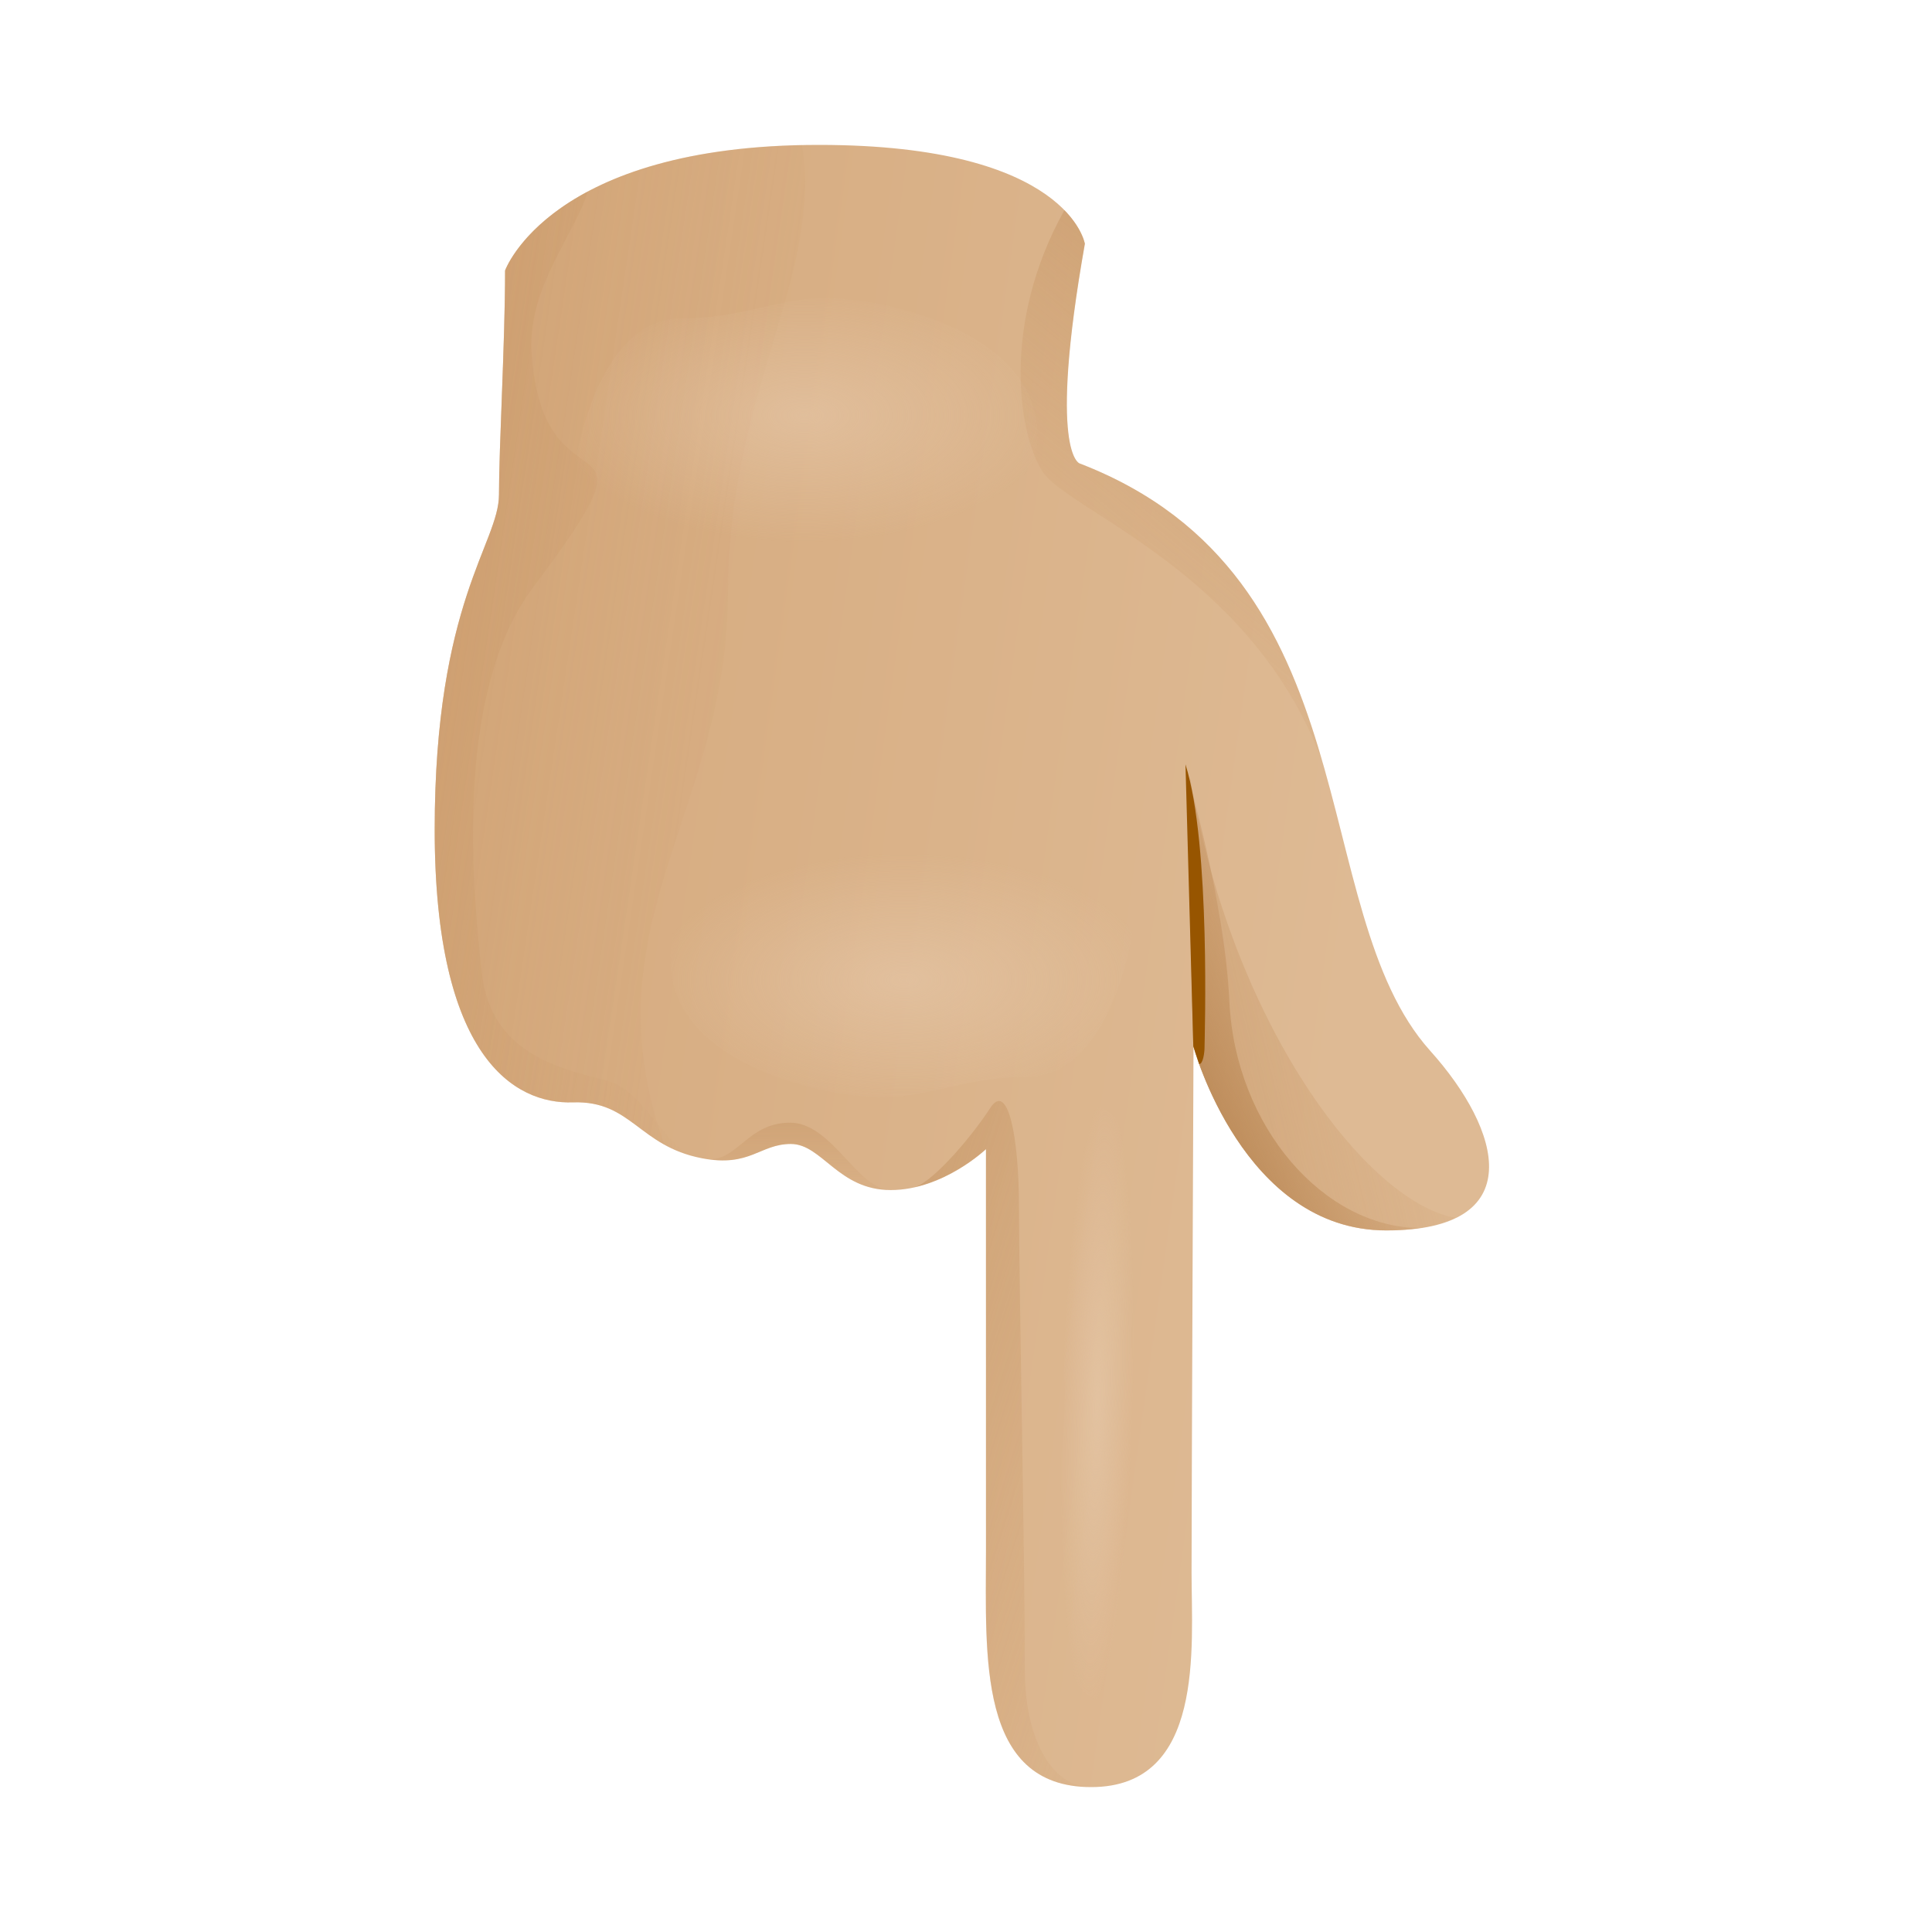
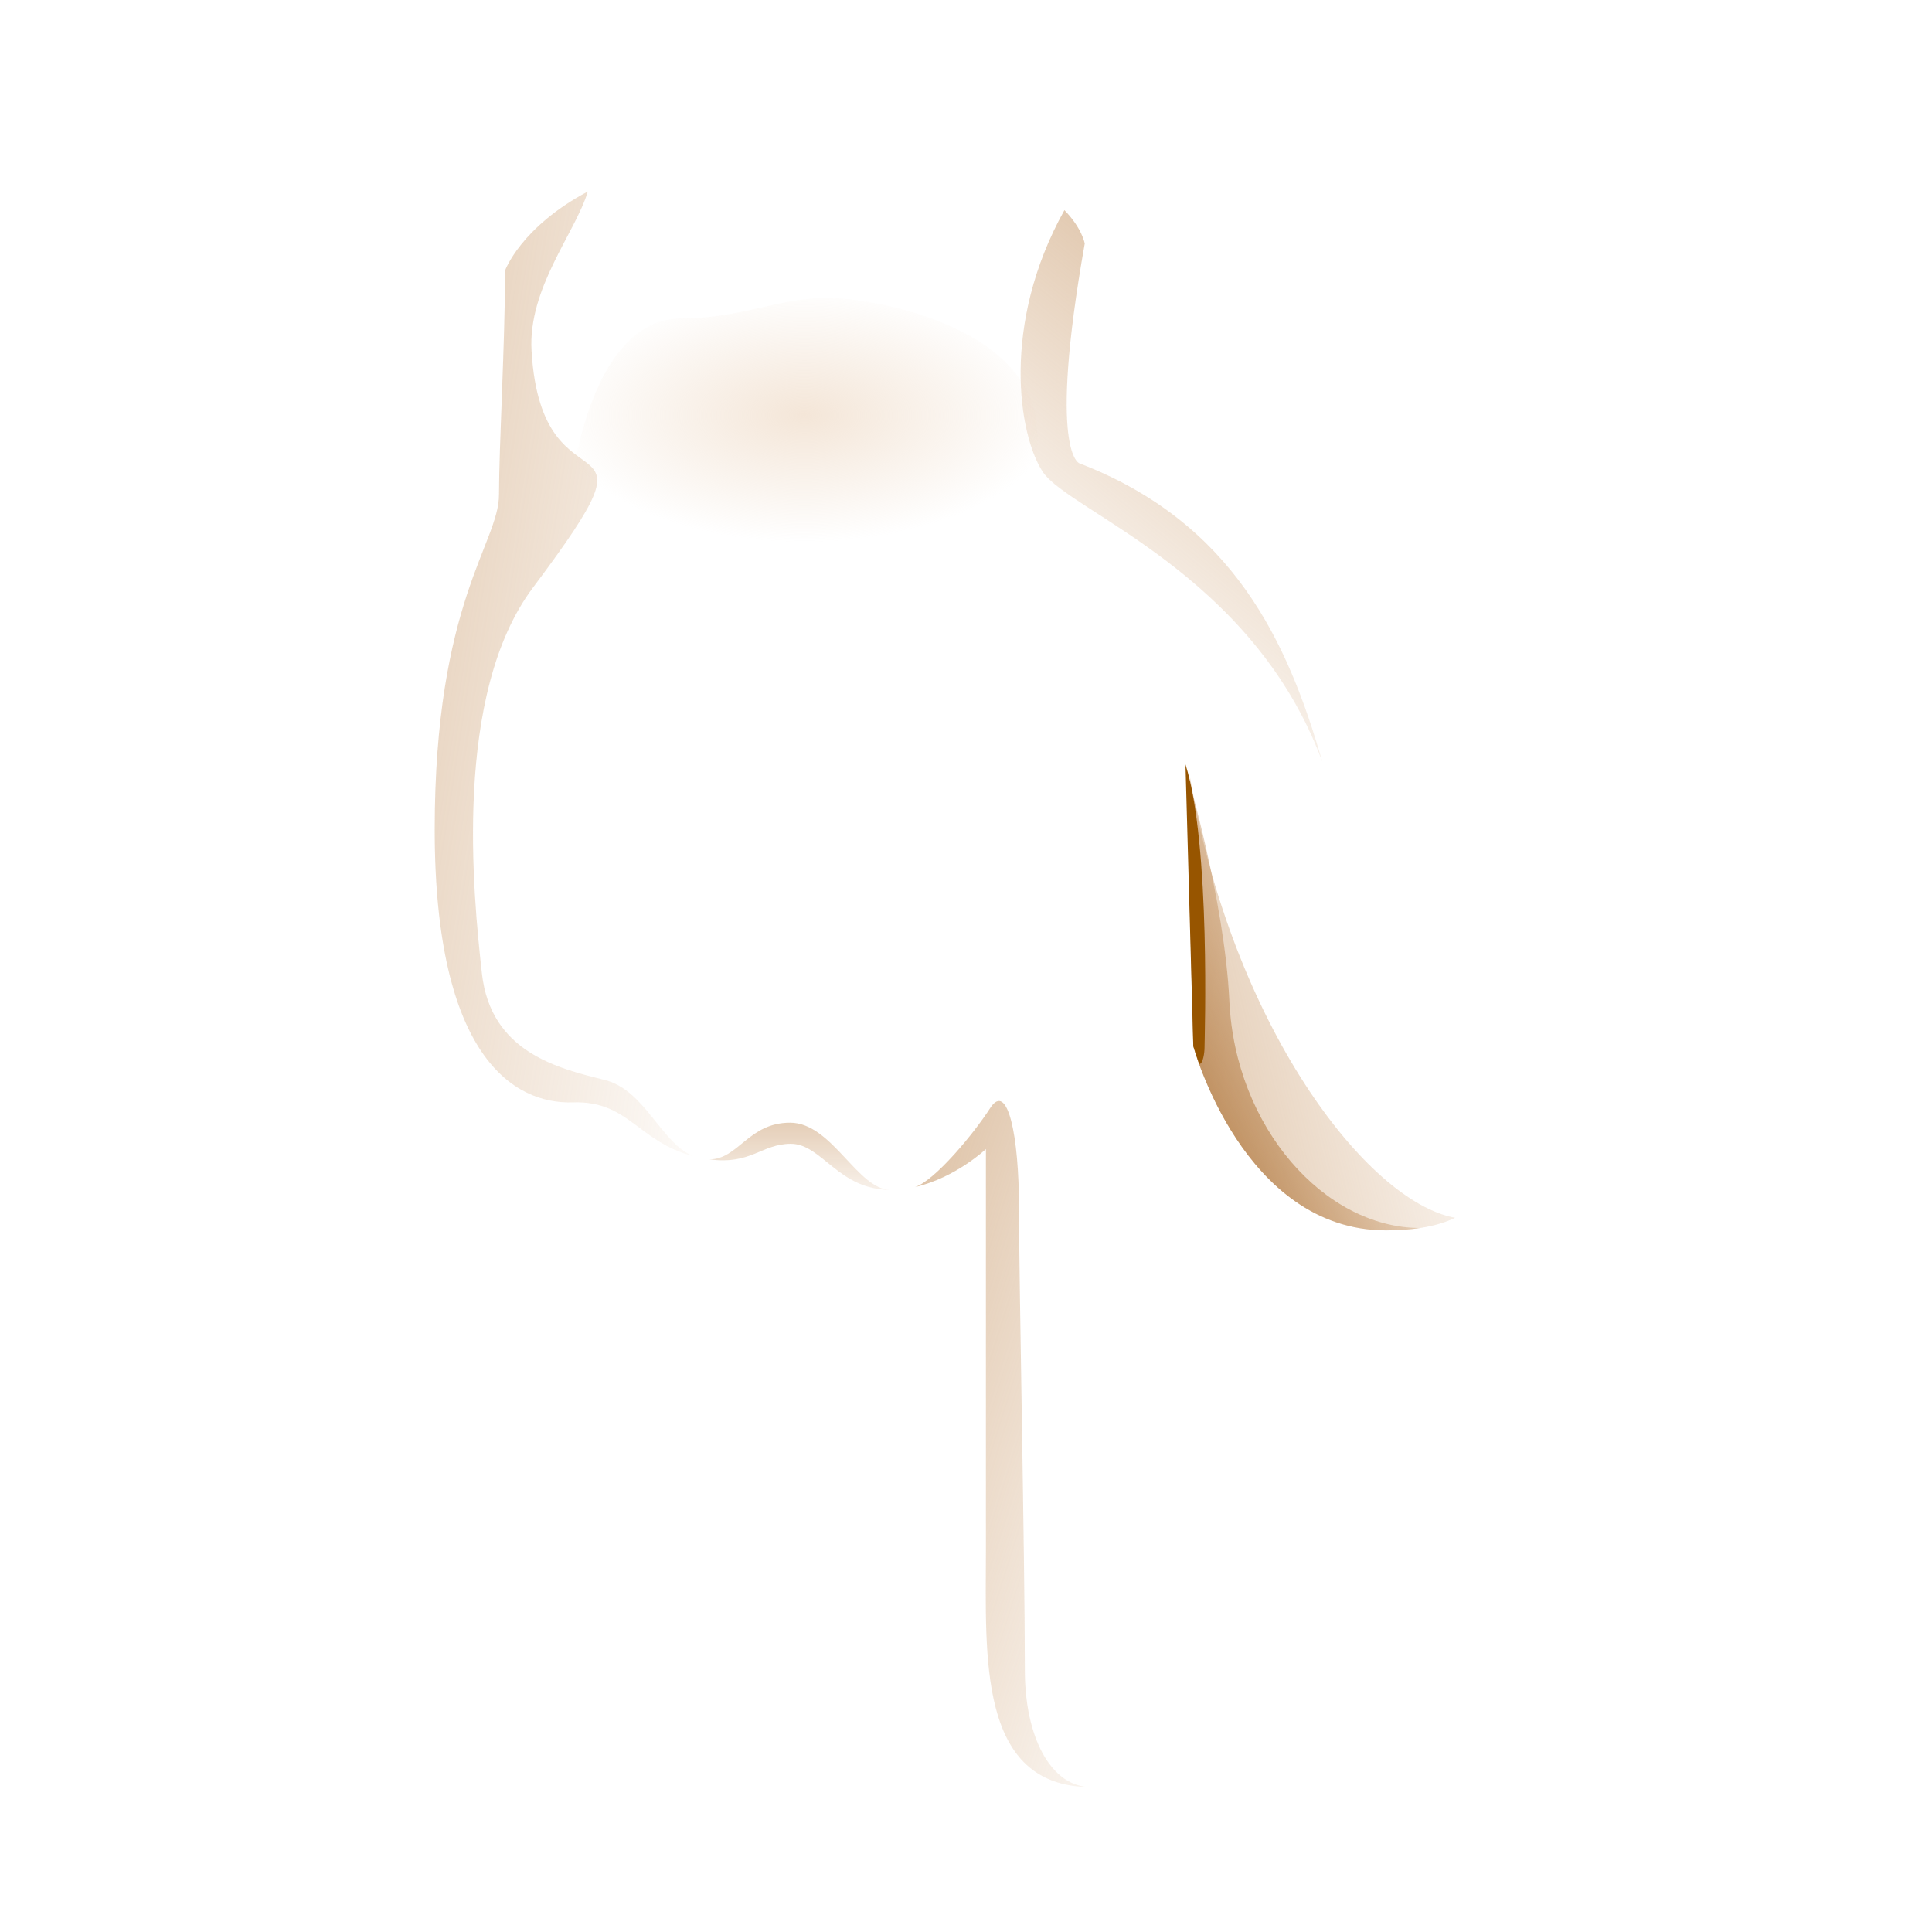
<svg xmlns="http://www.w3.org/2000/svg" width="80" height="80" viewBox="0 0 80 80" fill="none">
-   <path d="M20.914 11.201C20.914 14.184 20.662 18.468 20.662 20.482C20.662 22.495 18 24.915 18 34.353C18 43.791 21.306 45.728 23.725 45.647C26.144 45.566 26.443 47.452 29.058 47.96C31.067 48.348 31.456 47.371 32.748 47.371C34.041 47.371 34.706 49.278 36.882 49.278C39.054 49.278 40.829 47.584 40.829 47.584C40.829 47.584 40.829 59.847 40.829 64.199C40.829 68.555 40.466 74 45.184 74C49.903 74 49.34 68.193 49.34 65.108C49.34 62.023 49.421 43.326 49.421 43.326C49.421 43.326 51.477 50.951 57.407 50.951C63.337 50.951 62.198 46.825 59.22 43.509C53.977 37.668 56.921 23.891 44.702 19.189C44.702 19.189 43.384 18.788 44.924 10.096C44.924 10.096 44.263 6 33.913 6C22.782 6 20.914 11.201 20.914 11.201Z" fill="url(#paint0_linear)" />
  <path d="M60.253 50.426C59.583 50.75 58.657 50.946 57.398 50.946C52.121 50.946 49.916 44.917 49.493 43.59L49.272 37.6V32.16C50.991 42.417 56.592 49.764 60.253 50.426Z" fill="url(#paint1_linear)" />
  <path d="M57.399 50.947C51.468 50.947 49.412 43.322 49.412 43.322L49.131 31.951C49.131 31.951 50.713 37.301 50.905 41.449C51.148 46.688 54.852 50.844 58.806 50.848C58.388 50.912 57.923 50.947 57.399 50.947Z" fill="url(#paint2_linear)" />
  <path d="M40.824 64.195C40.824 59.839 40.824 47.58 40.824 47.58C40.824 47.58 39.574 48.766 37.889 49.155C38.725 48.873 40.325 46.936 40.999 45.886C41.724 44.756 42.194 47.017 42.194 50.004C42.194 52.986 42.437 64.507 42.437 69.162C42.437 71.944 43.52 74 45.18 74C40.462 73.996 40.824 68.552 40.824 64.195Z" fill="url(#paint3_linear)" />
  <path d="M29.378 48.007C30.581 48.002 30.986 46.488 32.718 46.488C34.45 46.488 35.508 49.27 36.878 49.27C34.706 49.27 34.037 47.362 32.744 47.362C31.524 47.367 31.11 48.237 29.378 48.007Z" fill="url(#paint4_linear)" />
  <path d="M22.01 14.53C22.433 21.728 27.876 16.595 22.07 24.33C18.751 28.751 19.591 37.037 19.954 40.301C20.317 43.569 23.098 44.235 25.035 44.717C26.716 45.139 27.347 47.307 28.704 47.874C26.413 47.273 26.029 45.57 23.725 45.647C21.306 45.728 18 43.791 18 34.353C18 24.915 20.662 22.496 20.662 20.482C20.662 18.468 20.914 14.184 20.914 11.201C20.914 11.201 21.558 9.409 24.34 7.929C23.828 9.64 21.857 11.922 22.01 14.53Z" fill="url(#paint5_linear)" />
  <path d="M44.694 19.185C51.076 21.642 53.32 26.57 54.758 31.554C51.874 23.729 44.271 21.177 43.184 19.547C42.181 18.041 41.43 13.446 44.075 8.701C44.818 9.465 44.916 10.088 44.916 10.088C43.376 18.784 44.694 19.185 44.694 19.185Z" fill="url(#paint6_linear)" />
-   <path d="M33.213 6.004C34.075 11.368 30.142 16.351 30.142 24.561C30.142 33.572 24.271 38.3 27.509 47.397C26.178 46.654 25.56 45.583 23.725 45.647C21.306 45.728 18 43.791 18 34.353C18 24.915 20.662 22.496 20.662 20.482C20.662 18.468 20.918 14.184 20.918 11.201C20.914 11.201 22.706 6.218 33.213 6.004Z" fill="url(#paint7_linear)" />
-   <path opacity="0.5" d="M42.522 44.593C39.98 44.593 38.529 45.442 36.473 45.442C34.416 45.442 27.761 44.196 27.761 39.754C27.761 35.312 31.392 26.301 35.385 25.162C39.378 24.023 46.477 29.48 47.079 33.115C47.684 36.75 46.515 44.593 42.522 44.593Z" fill="url(#paint8_radial)" />
  <path d="M49.088 31.652C49.088 31.652 49.412 43.24 49.412 43.322L49.656 44.06C49.822 44.06 49.877 43.556 49.877 43.386C49.877 43.053 50.142 34.967 49.088 31.652Z" fill="#975500" />
-   <path opacity="0.5" d="M45.628 70.39C44.212 70.39 42.996 67.049 43.909 60.474C44.817 53.895 41.694 45.801 45.18 45.801C48.666 45.801 46.946 58.853 46.946 60.88C46.946 62.906 48.461 70.39 45.628 70.39Z" fill="url(#paint9_radial)" />
  <path opacity="0.5" d="M28.196 13.185C30.739 13.185 32.19 12.336 34.246 12.336C36.302 12.336 42.957 13.582 42.957 18.024C42.957 22.466 39.327 31.477 35.334 32.617C31.34 33.756 24.241 28.299 23.64 24.663C23.038 21.028 24.203 13.185 28.196 13.185Z" fill="url(#paint10_radial)" />
  <defs>
    <linearGradient id="paint0_linear" x1="0.646" y1="34.396" x2="55.738" y2="42.135" gradientUnits="userSpaceOnUse">
      <stop offset="0.001" stop-color="#D2A374" />
      <stop offset="1" stop-color="#DEBA94" />
    </linearGradient>
    <linearGradient id="paint1_linear" x1="63.047" y1="39.345" x2="33.755" y2="46.401" gradientUnits="userSpaceOnUse">
      <stop stop-color="#D2A374" stop-opacity="0" />
      <stop offset="1" stop-color="#B88653" />
    </linearGradient>
    <linearGradient id="paint2_linear" x1="61.966" y1="37.573" x2="48.002" y2="44.25" gradientUnits="userSpaceOnUse">
      <stop offset="0.312" stop-color="#D2A374" stop-opacity="0" />
      <stop offset="1" stop-color="#B88653" />
    </linearGradient>
    <linearGradient id="paint3_linear" x1="52.476" y1="62.797" x2="21.059" y2="52.933" gradientUnits="userSpaceOnUse">
      <stop stop-color="#D2A374" stop-opacity="0" />
      <stop offset="1" stop-color="#B88653" />
    </linearGradient>
    <linearGradient id="paint4_linear" x1="33.123" y1="50.563" x2="33.123" y2="41.851" gradientUnits="userSpaceOnUse">
      <stop stop-color="#D2A374" stop-opacity="0" />
      <stop offset="1" stop-color="#B88653" />
    </linearGradient>
    <linearGradient id="paint5_linear" x1="33.824" y1="29.036" x2="-6.092" y2="22.814" gradientUnits="userSpaceOnUse">
      <stop stop-color="#D2A374" stop-opacity="0" />
      <stop offset="1" stop-color="#B88653" />
    </linearGradient>
    <linearGradient id="paint6_linear" x1="42.886" y1="28.023" x2="63.227" y2="3.437" gradientUnits="userSpaceOnUse">
      <stop stop-color="#D2A374" stop-opacity="0" />
      <stop offset="1" stop-color="#B88653" />
    </linearGradient>
    <linearGradient id="paint7_linear" x1="38.962" y1="27.976" x2="-27.361" y2="18.112" gradientUnits="userSpaceOnUse">
      <stop stop-color="#D2A374" stop-opacity="0" />
      <stop offset="1" stop-color="#B88653" />
    </linearGradient>
    <radialGradient id="paint8_radial" cx="0" cy="0" r="1" gradientUnits="userSpaceOnUse" gradientTransform="translate(37.434 40.586) scale(10.355 5.257)">
      <stop stop-color="#E9CDB1" />
      <stop offset="1" stop-color="#E9CDB1" stop-opacity="0" />
    </radialGradient>
    <radialGradient id="paint9_radial" cx="0" cy="0" r="1" gradientUnits="userSpaceOnUse" gradientTransform="translate(45.433 58.089) rotate(-88.411) scale(12.701 1.481)">
      <stop stop-color="#E9CDB1" />
      <stop offset="1" stop-color="#E9CDB1" stop-opacity="0" />
    </radialGradient>
    <radialGradient id="paint10_radial" cx="0" cy="0" r="1" gradientUnits="userSpaceOnUse" gradientTransform="translate(33.309 17.194) rotate(180) scale(10.355 5.257)">
      <stop stop-color="#E9CDB1" />
      <stop offset="1" stop-color="#E9CDB1" stop-opacity="0" />
    </radialGradient>
  </defs>
</svg>